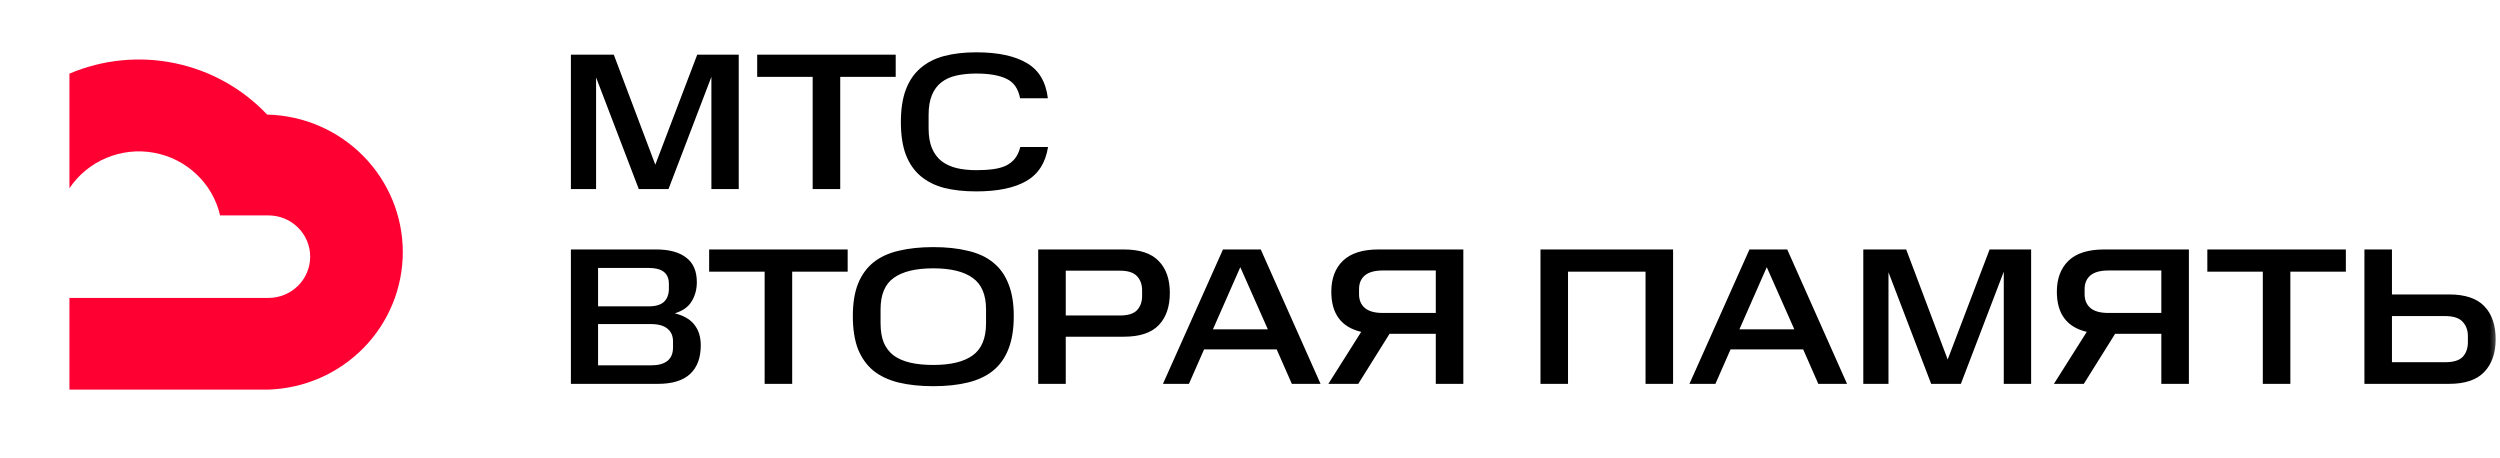
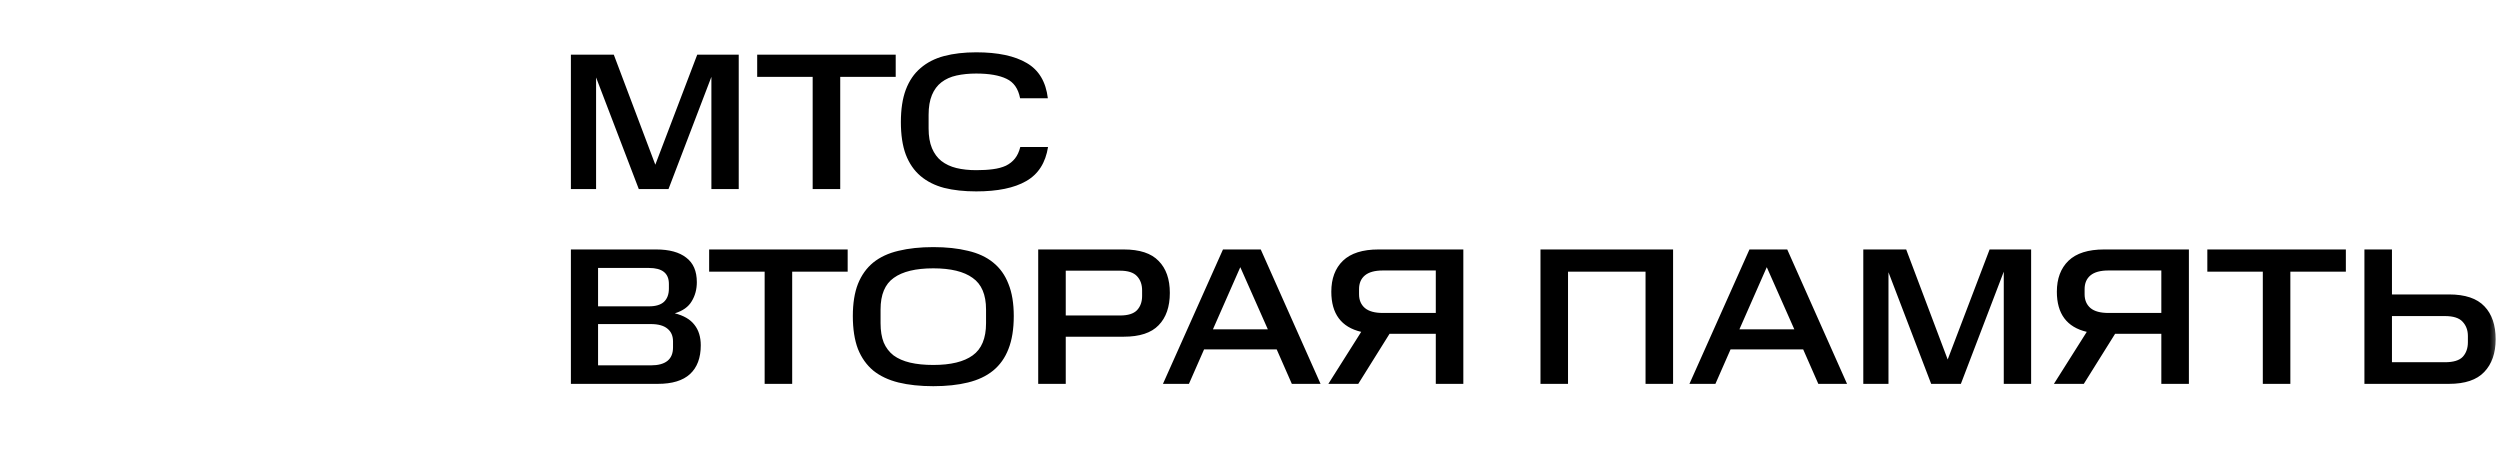
<svg xmlns="http://www.w3.org/2000/svg" width="120" height="22" viewBox="0 0 120 22" fill="none">
  <g clip-path="url(#clip0_446_206)">
    <mask id="mask0_446_206" style="mask-type:luminance" maskUnits="userSpaceOnUse" x="0" y="0" width="120" height="22">
      <path d="M120 0H0V22H120V0Z" fill="white" />
    </mask>
    <g mask="url(#mask0_446_206)">
      <mask id="mask1_446_206" style="mask-type:luminance" maskUnits="userSpaceOnUse" x="0" y="0" width="23" height="22">
        <path d="M22.222 0H0V22H22.222V0Z" fill="white" />
      </mask>
      <g mask="url(#mask1_446_206)">
-         <path d="M19.334 12.1C19.334 10.376 18.653 8.72 17.436 7.487C16.219 6.253 14.563 5.54 12.822 5.5C11.637 4.246 10.09 3.384 8.392 3.033C6.694 2.681 4.927 2.857 3.333 3.535V9.035C3.766 8.39 4.38 7.885 5.1 7.582C5.82 7.279 6.614 7.191 7.383 7.33C8.153 7.469 8.864 7.828 9.43 8.363C9.995 8.898 10.39 9.585 10.565 10.34H12.889C13.419 10.34 13.928 10.549 14.303 10.92C14.678 11.291 14.889 11.795 14.889 12.32C14.889 12.845 14.678 13.349 14.303 13.72C13.928 14.091 13.419 14.3 12.889 14.3H3.333V18.7H12.889C14.618 18.643 16.258 17.922 17.46 16.691C18.663 15.459 19.334 13.813 19.334 12.1Z" fill="#FF0032" />
-       </g>
+         </g>
      <path d="M28.612 3.717V9.075H27.403V2.624H29.462L31.455 7.906L33.467 2.624H35.459V9.075H34.147V3.689L32.088 9.075H30.662L28.612 3.717ZM36.345 3.689V2.624H42.994V3.689H40.331V9.075H39.008V3.689H36.345ZM43.242 5.859C43.242 5.248 43.32 4.73 43.478 4.307C43.641 3.876 43.877 3.53 44.186 3.269C44.495 3.001 44.872 2.807 45.319 2.689C45.766 2.571 46.279 2.511 46.859 2.511C47.898 2.511 48.707 2.683 49.286 3.026C49.865 3.362 50.202 3.926 50.297 4.718H48.965C48.877 4.257 48.66 3.945 48.313 3.783C47.967 3.615 47.482 3.53 46.859 3.53C46.512 3.53 46.198 3.562 45.914 3.624C45.631 3.686 45.389 3.795 45.187 3.951C44.992 4.101 44.841 4.303 44.734 4.559C44.627 4.815 44.573 5.132 44.573 5.513V6.167C44.573 6.541 44.627 6.856 44.734 7.112C44.841 7.367 44.992 7.573 45.187 7.729C45.389 7.884 45.628 7.997 45.905 8.065C46.188 8.134 46.506 8.168 46.859 8.168C47.161 8.168 47.428 8.153 47.661 8.121C47.901 8.09 48.108 8.034 48.285 7.953C48.461 7.866 48.606 7.75 48.719 7.607C48.833 7.464 48.918 7.28 48.974 7.055H50.306C50.186 7.816 49.837 8.361 49.258 8.692C48.685 9.022 47.885 9.187 46.859 9.187C46.279 9.187 45.766 9.131 45.319 9.019C44.872 8.901 44.495 8.71 44.186 8.449C43.877 8.187 43.641 7.844 43.478 7.42C43.32 6.996 43.242 6.476 43.242 5.859ZM31.493 11.974C32.122 11.974 32.604 12.104 32.938 12.366C33.278 12.622 33.448 13.014 33.448 13.544C33.448 13.887 33.366 14.193 33.202 14.461C33.045 14.729 32.774 14.922 32.39 15.04C32.818 15.146 33.133 15.33 33.334 15.592C33.536 15.848 33.637 16.175 33.637 16.574C33.637 17.178 33.464 17.64 33.117 17.958C32.777 18.269 32.264 18.425 31.578 18.425H27.403V11.974H31.493ZM32.305 16.387C32.305 16.125 32.217 15.922 32.041 15.779C31.864 15.629 31.597 15.555 31.238 15.555H28.707V17.537H31.238C31.949 17.537 32.305 17.25 32.305 16.677V16.387ZM32.107 13.629C32.107 13.117 31.789 12.862 31.153 12.862H28.707V14.704H31.153C31.474 14.704 31.713 14.632 31.87 14.489C32.028 14.339 32.107 14.127 32.107 13.853V13.629ZM34.039 13.04V11.974H40.688V13.04H38.025V18.425H36.703V13.04H34.039ZM47.33 14.853C47.33 14.143 47.115 13.638 46.687 13.339C46.266 13.033 45.636 12.88 44.798 12.88C43.955 12.88 43.322 13.033 42.9 13.339C42.478 13.638 42.267 14.143 42.267 14.853V15.517C42.267 15.879 42.318 16.187 42.419 16.443C42.526 16.692 42.683 16.898 42.891 17.06C43.105 17.216 43.369 17.331 43.684 17.406C44.005 17.481 44.377 17.518 44.798 17.518C45.636 17.518 46.266 17.365 46.687 17.06C47.115 16.755 47.33 16.24 47.33 15.517V14.853ZM40.936 15.171C40.936 14.56 41.018 14.046 41.181 13.629C41.351 13.205 41.597 12.862 41.918 12.6C42.245 12.338 42.648 12.151 43.127 12.039C43.612 11.921 44.169 11.861 44.798 11.861C45.428 11.861 45.982 11.921 46.461 12.039C46.946 12.151 47.349 12.338 47.67 12.6C47.997 12.862 48.243 13.205 48.406 13.629C48.576 14.046 48.661 14.56 48.661 15.171C48.661 15.795 48.576 16.321 48.406 16.751C48.243 17.175 47.997 17.521 47.67 17.789C47.349 18.051 46.946 18.241 46.461 18.36C45.982 18.478 45.428 18.537 44.798 18.537C44.169 18.537 43.612 18.478 43.127 18.36C42.648 18.241 42.245 18.051 41.918 17.789C41.597 17.521 41.351 17.175 41.181 16.751C41.018 16.321 40.936 15.795 40.936 15.171ZM53.942 11.974C54.704 11.974 55.261 12.157 55.614 12.525C55.973 12.887 56.152 13.398 56.152 14.059C56.152 14.726 55.973 15.243 55.614 15.611C55.261 15.979 54.704 16.162 53.942 16.162H51.156V18.425H49.834V11.974H53.942ZM54.821 13.937C54.821 13.657 54.739 13.429 54.575 13.255C54.411 13.08 54.141 12.993 53.763 12.993H51.156V15.143H53.763C54.141 15.143 54.411 15.059 54.575 14.891C54.739 14.716 54.821 14.489 54.821 14.208V13.937ZM60.516 11.974L63.387 18.425H62.008L61.281 16.77H57.796L57.069 18.425H55.822L58.703 11.974H60.516ZM58.221 15.807H60.856L59.534 12.824L58.221 15.807ZM66.698 16.022L65.197 18.425H63.761L65.338 15.929C64.381 15.704 63.903 15.062 63.903 14.002C63.903 13.373 64.088 12.877 64.46 12.516C64.838 12.154 65.408 11.974 66.169 11.974H70.24V18.425H68.918V16.022H66.698ZM66.377 12.983C65.993 12.983 65.707 13.061 65.518 13.217C65.329 13.373 65.234 13.594 65.234 13.881V14.124C65.234 14.405 65.329 14.626 65.518 14.788C65.707 14.944 65.993 15.022 66.377 15.022H68.918V12.983H66.377ZM80.308 11.974V18.425H78.986V13.04H75.265V18.425H73.943V11.974H80.308ZM85.787 11.974L88.658 18.425H87.279L86.552 16.77H83.067L82.34 18.425H81.093L83.974 11.974H85.787ZM83.492 15.807H86.127L84.805 12.824L83.492 15.807ZM90.647 13.068V18.425H89.438V11.974H91.497L93.489 17.256L95.501 11.974H97.494V18.425H96.181V13.04L94.122 18.425H92.696L90.647 13.068ZM101.525 16.022L100.023 18.425H98.588L100.165 15.929C99.208 15.704 98.729 15.062 98.729 14.002C98.729 13.373 98.915 12.877 99.287 12.516C99.664 12.154 100.234 11.974 100.996 11.974H105.067V18.425H103.744V16.022H101.525ZM101.204 12.983C100.819 12.983 100.533 13.061 100.344 13.217C100.156 13.373 100.061 13.594 100.061 13.881V14.124C100.061 14.405 100.156 14.626 100.344 14.788C100.533 14.944 100.819 15.022 101.204 15.022H103.744V12.983H101.204ZM105.952 13.04V11.974H112.601V13.04H109.937V18.425H108.615V13.04H105.952ZM114.814 11.974V14.133H117.553C118.327 14.133 118.894 14.323 119.253 14.704C119.612 15.078 119.791 15.604 119.791 16.284C119.791 16.951 119.608 17.474 119.243 17.855C118.884 18.235 118.321 18.425 117.553 18.425H113.492V11.974H114.814ZM118.459 16.125C118.459 15.851 118.374 15.623 118.204 15.442C118.041 15.262 117.757 15.171 117.354 15.171H114.814V17.387H117.354C117.764 17.387 118.05 17.3 118.214 17.125C118.378 16.945 118.459 16.711 118.459 16.424V16.125Z" fill="black" />
    </g>
  </g>
  <defs>
    <clipPath id="clip0_446_206">
      <rect width="120" height="22" fill="white" />
    </clipPath>
  </defs>
</svg>